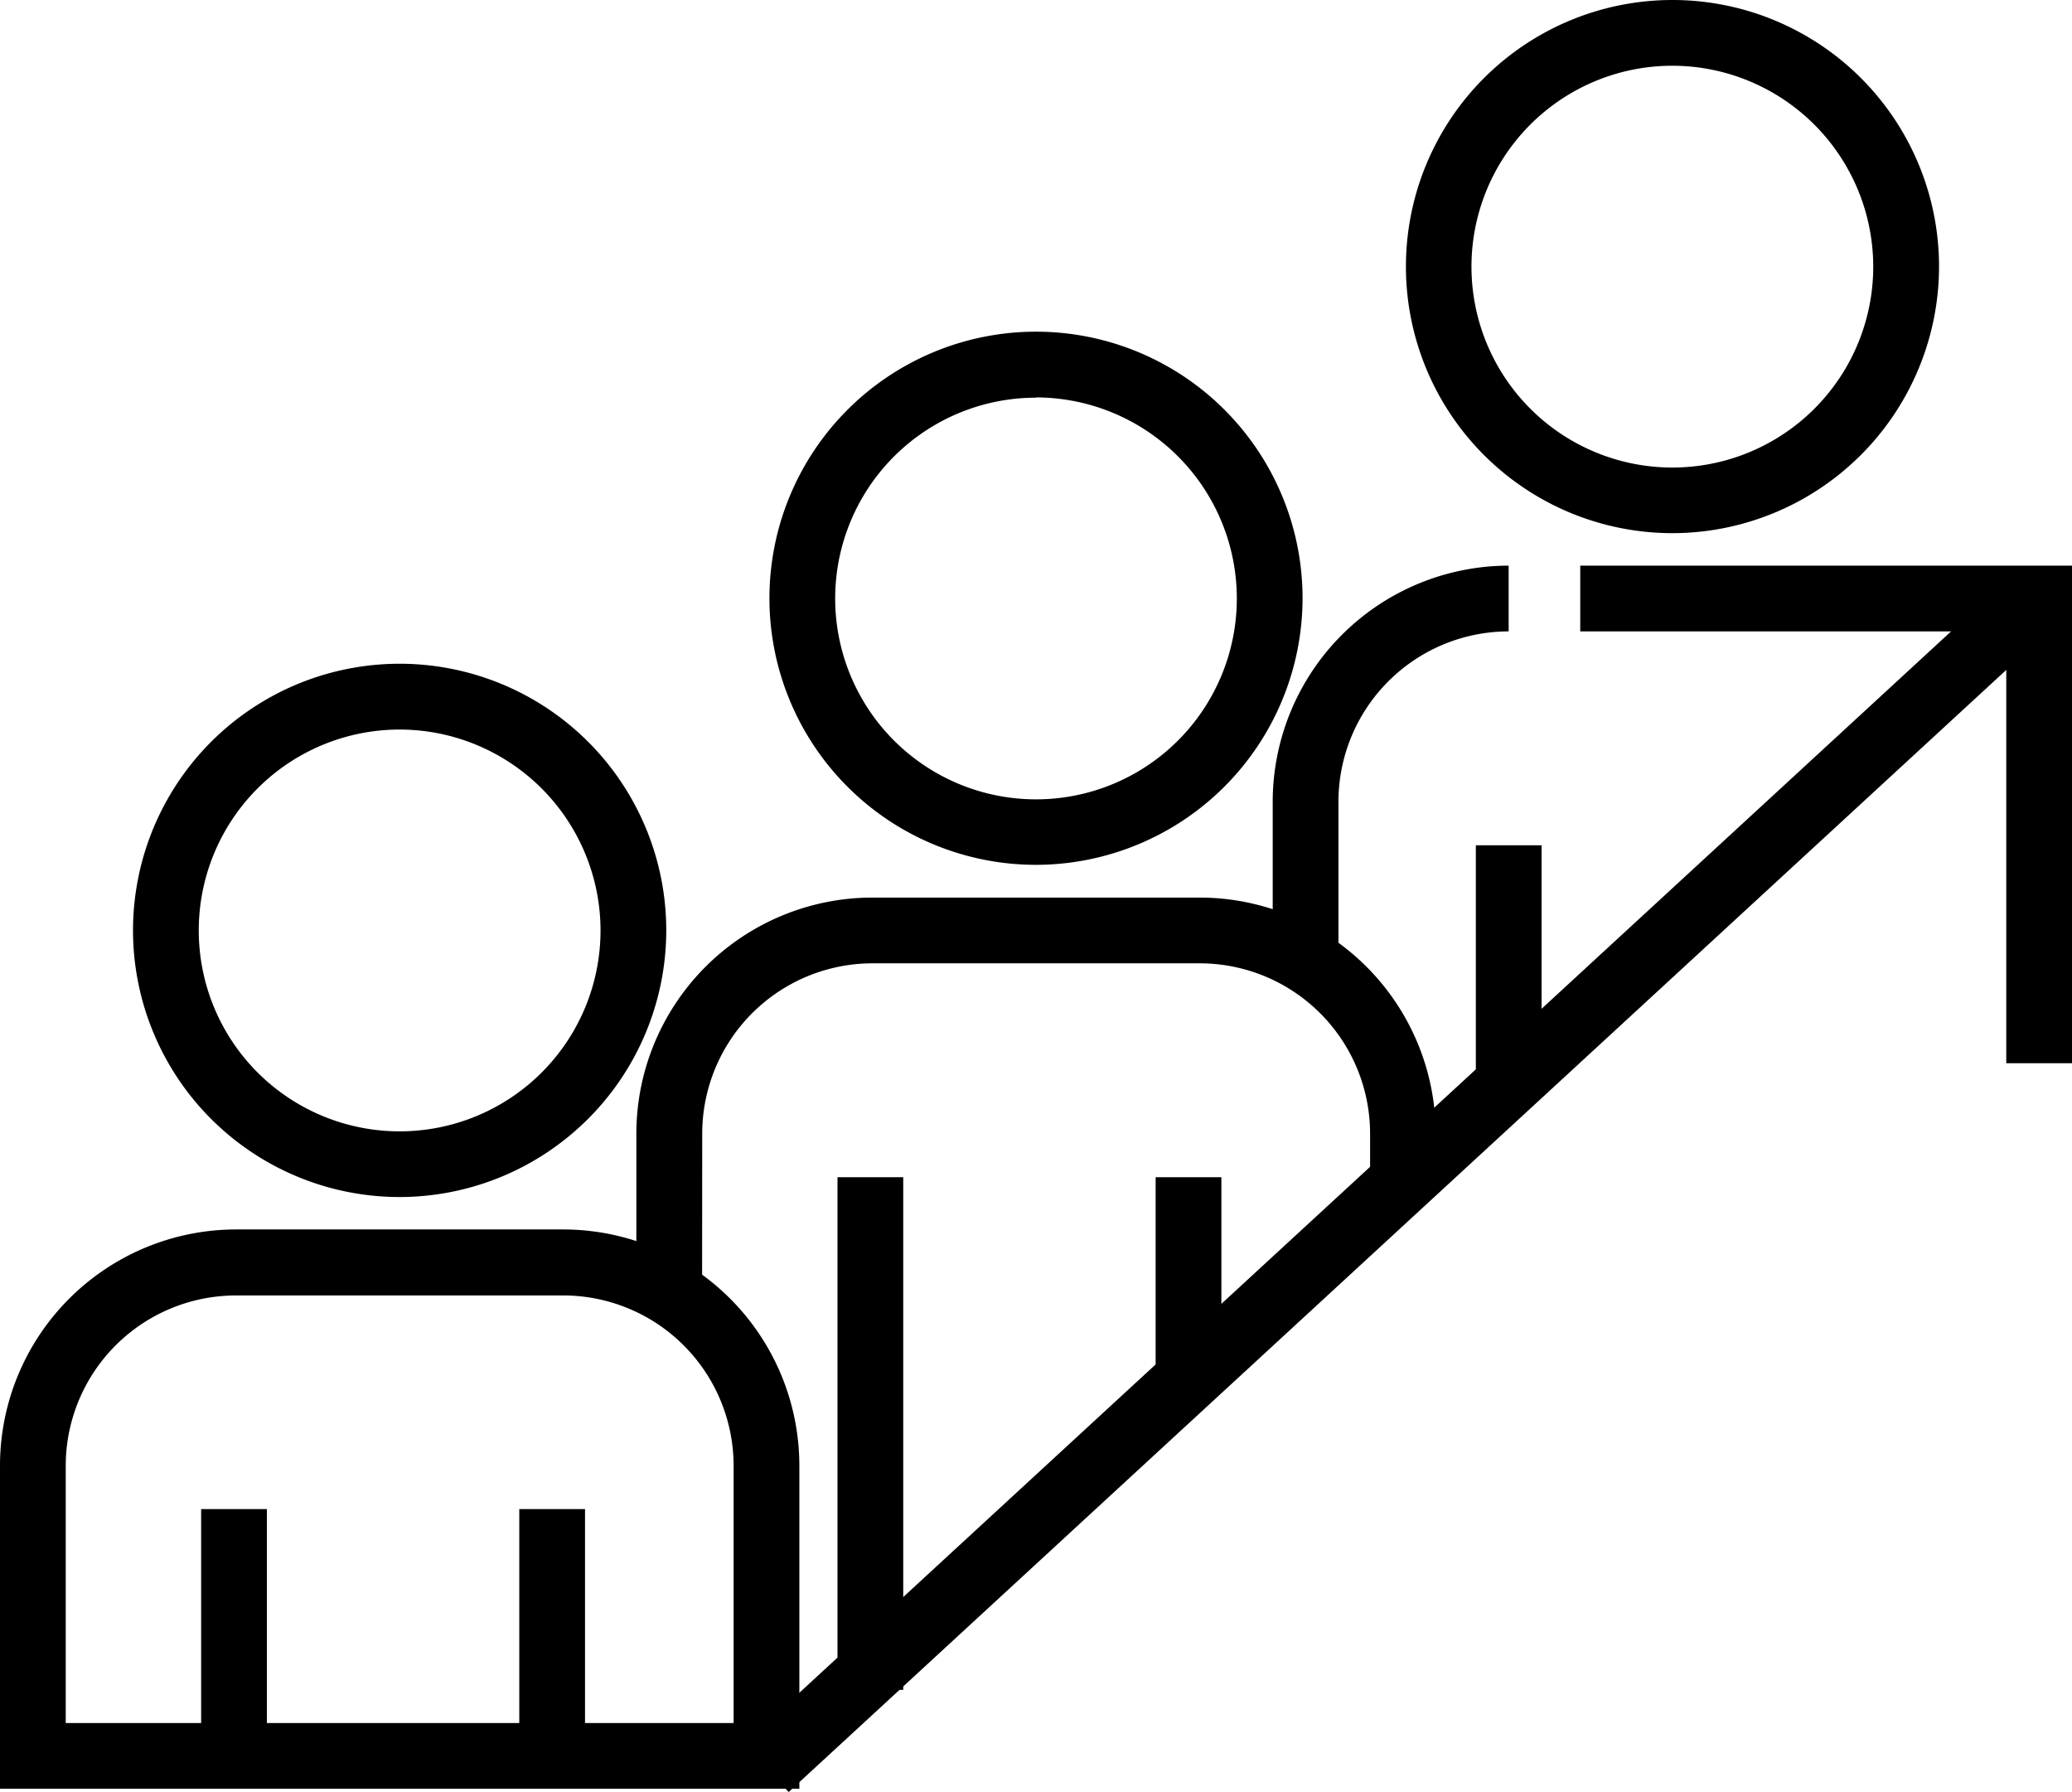
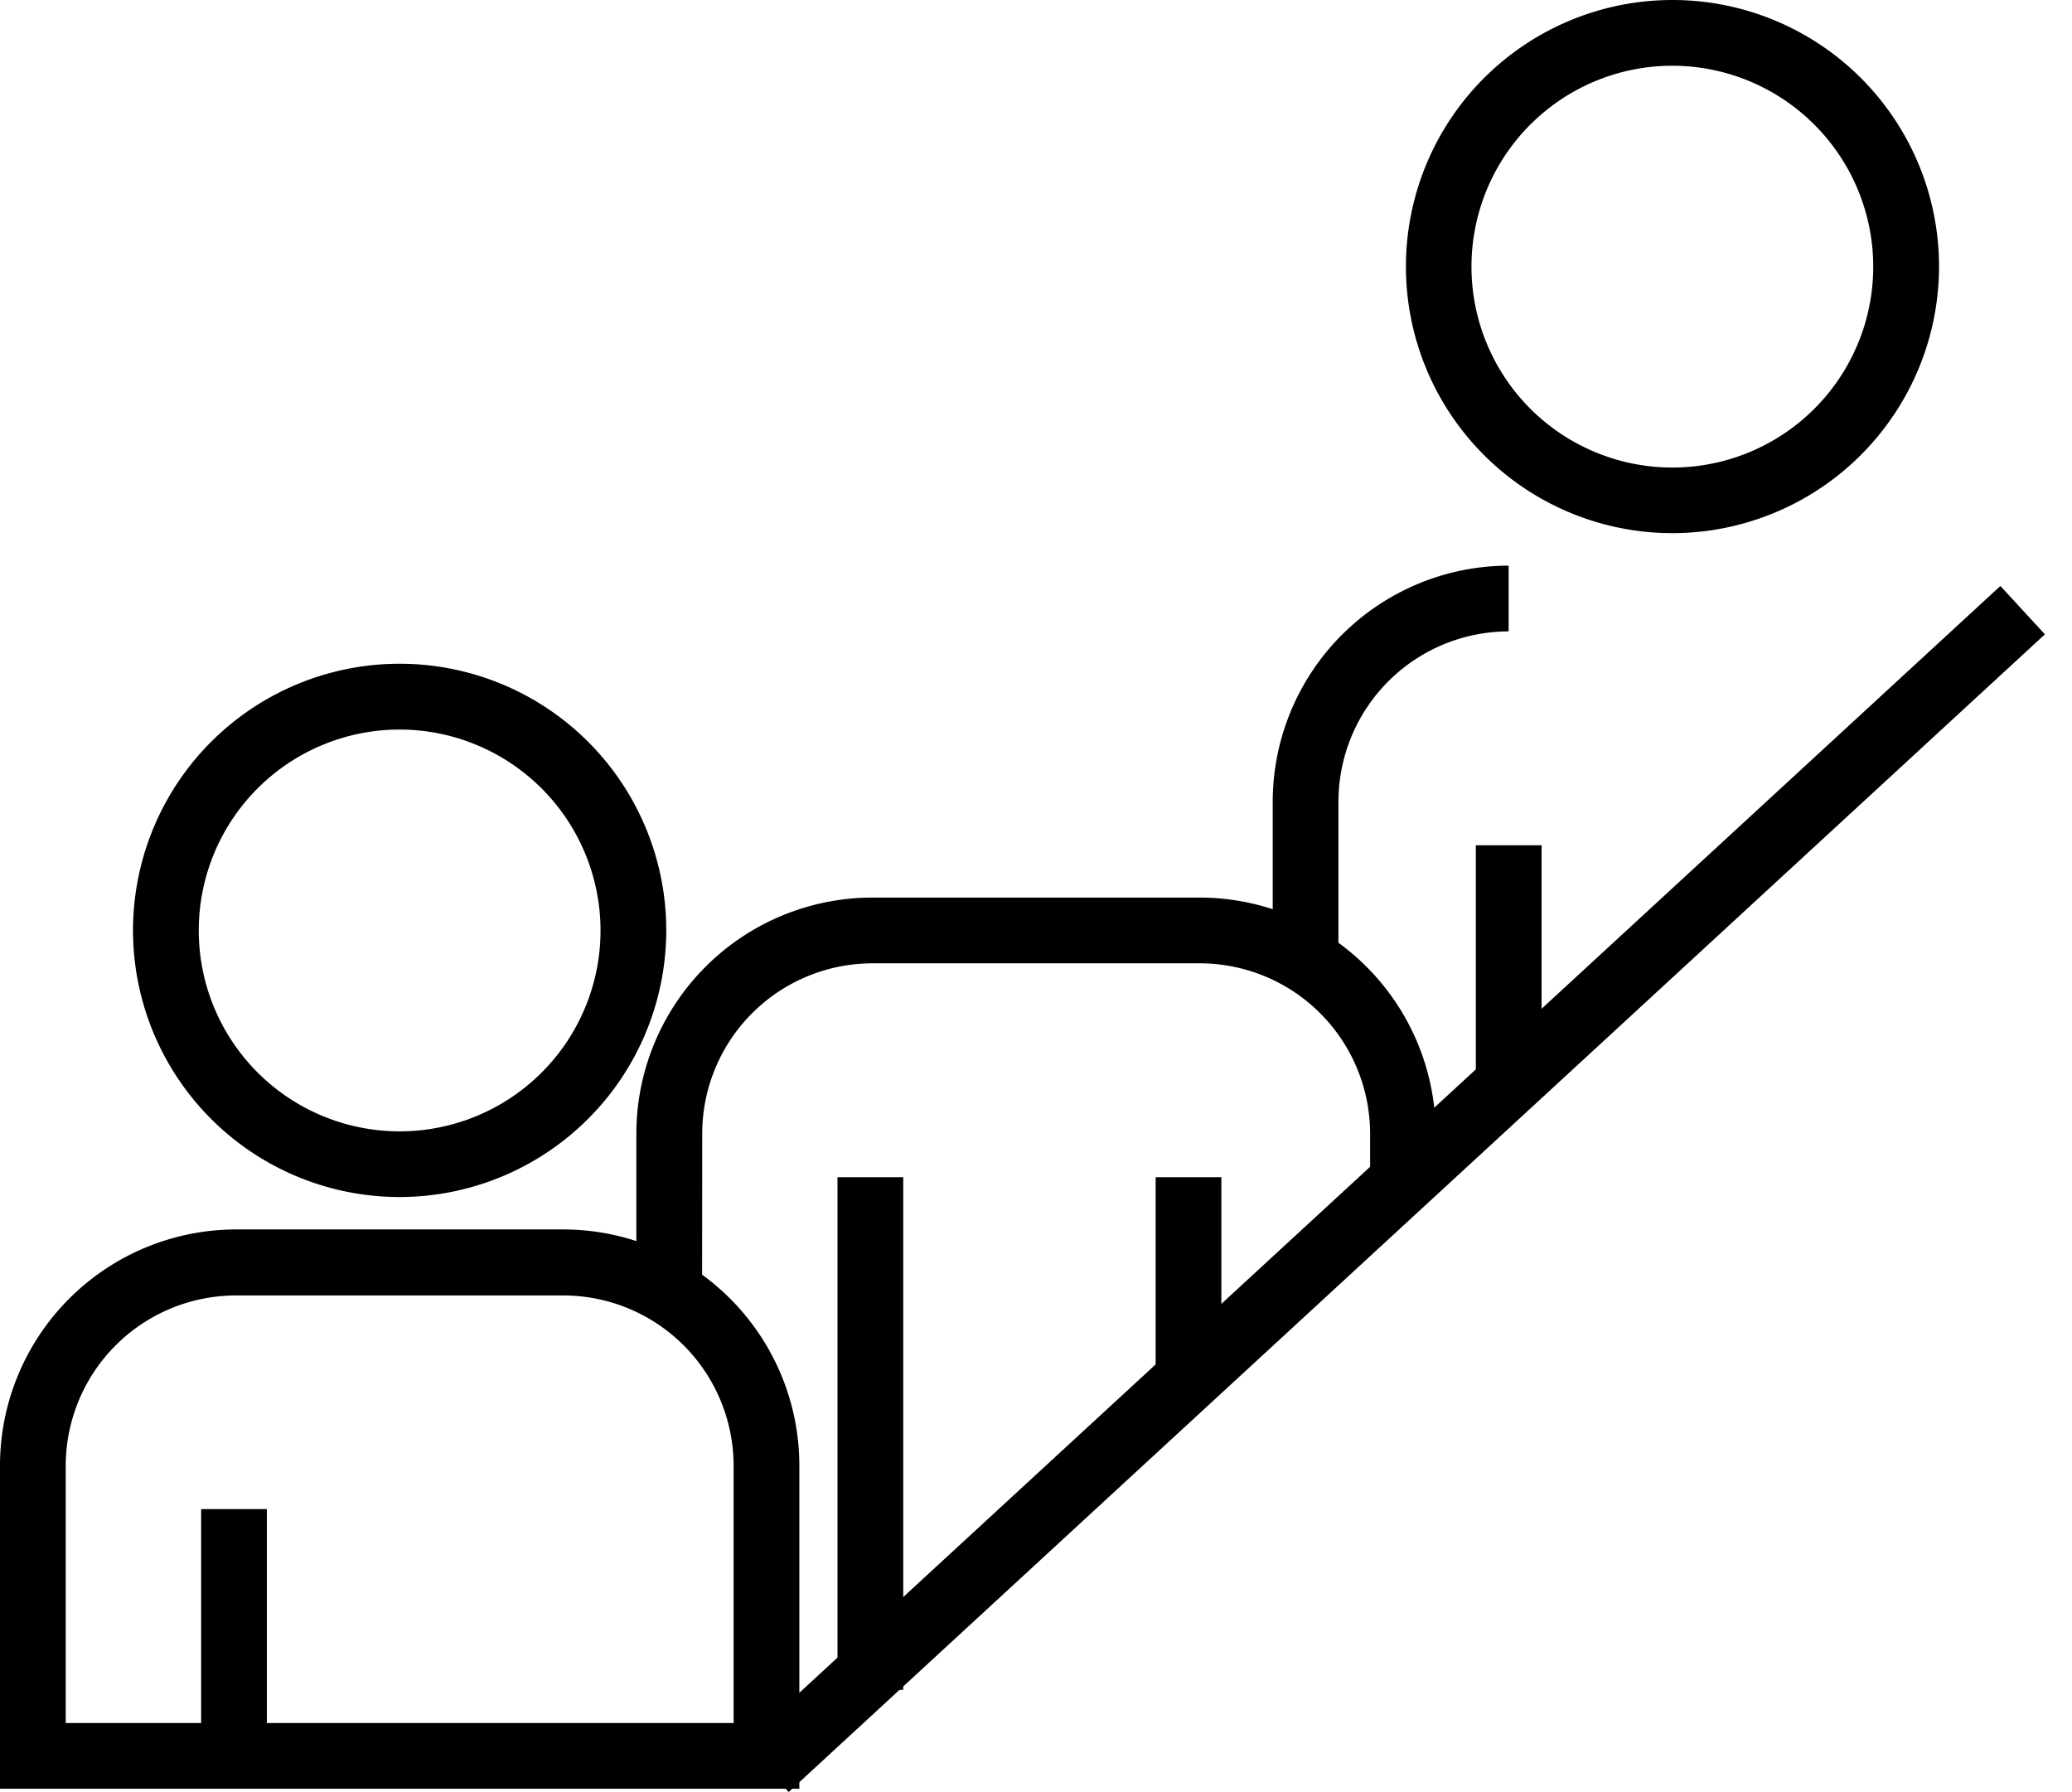
<svg xmlns="http://www.w3.org/2000/svg" width="322.12" height="278.55" viewBox="0 0 322.12 278.55">
  <g id="Calque_2" data-name="Calque 2">
    <g id="Calque_1-2" data-name="Calque 1">
      <path d="M10.22,267.85H114.05v-40a26.5,26.5,0,0,0-26.47-26.47H36.68a26.49,26.49,0,0,0-26.46,26.47Zm114.05,10.21H0V227.81a36.73,36.73,0,0,1,36.68-36.69h50.9a36.73,36.73,0,0,1,36.69,36.69Z" />
      <path d="M62.13,113.41a31.23,31.23,0,1,0,31.23,31.23,31.26,31.26,0,0,0-31.23-31.23m0,72.67a41.45,41.45,0,1,1,41.45-41.44,41.49,41.49,0,0,1-41.45,41.44" />
      <rect x="31.27" y="234.59" width="10.22" height="38.36" />
-       <rect x="80.73" y="234.59" width="10.22" height="38.36" />
      <path d="M109.15,201H98.93V176.21a36.72,36.72,0,0,1,36.68-36.68h50.9a36.72,36.72,0,0,1,36.69,36.68v7.41H213v-7.41a26.5,26.5,0,0,0-26.47-26.46h-50.9a26.49,26.49,0,0,0-26.46,26.46Z" />
-       <path d="M161.06,61.82A31.22,31.22,0,1,0,192.28,93a31.26,31.26,0,0,0-31.22-31.22m0,72.66A41.44,41.44,0,1,1,202.5,93a41.49,41.49,0,0,1-41.44,41.44" />
      <rect x="130.2" y="183" width="10.22" height="79.69" />
      <rect x="179.66" y="183" width="10.22" height="31.32" />
      <path d="M208.08,149.26H197.86V124.61a36.73,36.73,0,0,1,36.68-36.68V98.15a26.49,26.49,0,0,0-26.46,26.46Z" />
      <path d="M260,10.22a31.23,31.23,0,1,0,31.22,31.22A31.26,31.26,0,0,0,260,10.22m0,72.66a41.44,41.44,0,1,1,41.45-41.44A41.49,41.49,0,0,1,260,82.88" />
      <rect x="229.44" y="131.4" width="10.22" height="38.36" />
-       <polygon points="322.12 165.28 311.9 165.28 311.9 98.15 245.67 98.15 245.67 87.93 322.12 87.93 322.12 165.28" />
      <rect x="84.01" y="179.69" width="265.57" height="10.22" transform="translate(-67.86 195.84) rotate(-42.66)" />
    </g>
  </g>
</svg>